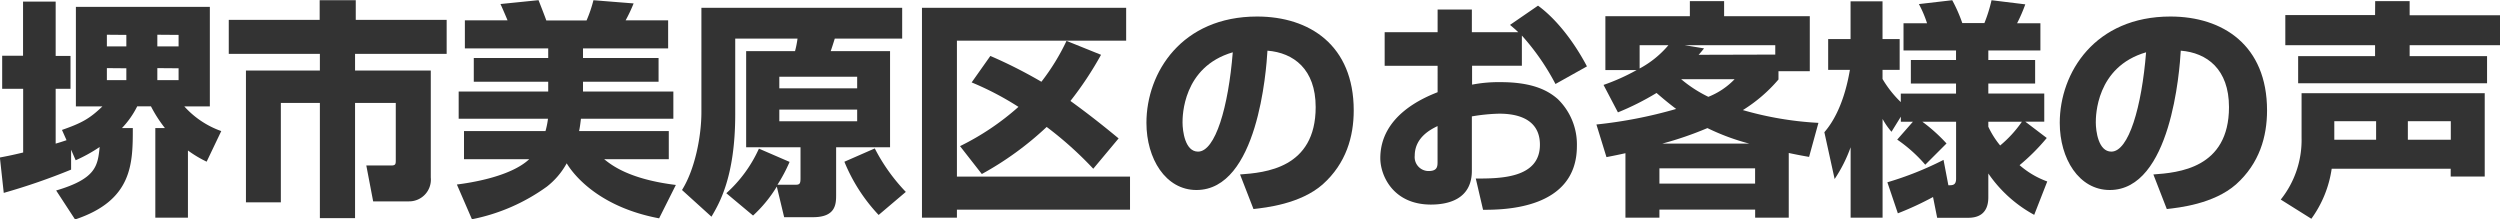
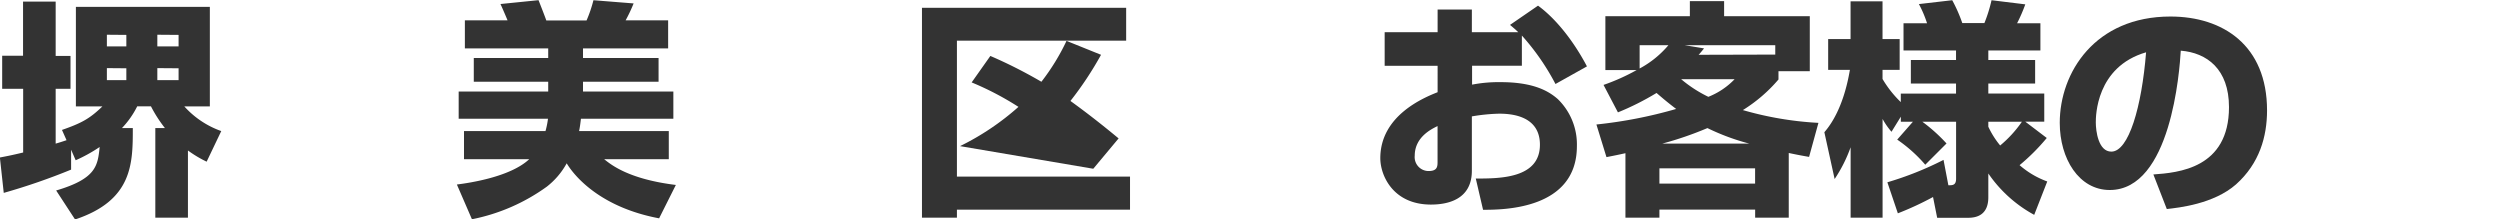
<svg xmlns="http://www.w3.org/2000/svg" viewBox="0 0 459.86 40.37">
  <path d="M-30.91,35c7.39-2.18,7.65-4.57,8-8a28.28,28.28,0,0,1-4.41,2.44l-.84-1.94,0,3.66a116.22,116.22,0,0,1-12.39,4.28l-.71-6.51c1.09-.21,2.05-.38,4.28-.92V16.3h-3.86V10.21H-37V.25h6v10h2.73V16.3h-2.73V26.38c.59-.17,1.13-.34,2-.63l-.84-1.89c3.61-1.26,5.09-2.06,7.44-4.33h-4.88V1.22H-2.64V19.53h-4.7a16.58,16.58,0,0,0,6.8,4.54L-3.23,29.7a21.58,21.58,0,0,1-3.44-2.06V40h-6V23.52h1.77a24.18,24.18,0,0,1-2.57-4H-16a16.22,16.22,0,0,1-2.81,4h2c0,6.47,0,13.28-10.62,16.81Zm9.33-28.65V8.49H-18V6.38Zm0,6.14V14.7H-18V12.52Zm9.28-6.14V8.49h3.91V6.38Zm0,6.14V14.7h3.91V12.52Z" transform="translate(41.24 0.04)" style="fill:#333" />
-   <path d="M17.56,0H24.2V3.61H40.92V9.87H24.07v3.07H38V32.6A4,4,0,0,1,34,37h-6.6l-1.26-6.6h4.58c.84,0,.84-.29.84-1.05V18.9H24.07V40.08H17.6V18.9H10.42V37.18H4V12.94H17.6V9.87H.84V3.61H17.56Z" transform="translate(41.24 0.04)" style="fill:#333" />
  <path d="M59.1,24.07a15.22,15.22,0,0,0,.46-2.27H43.13v-5H59.6V15H45.91V10.63H59.6V8.86H44.27V3.7h7.85c-.21-.51-.84-2-1.3-3l7-.71c.13.33,1.27,3.23,1.43,3.74h7.4A24,24,0,0,0,67.92,0l7.39.59A28,28,0,0,1,73.84,3.7h7.82V8.86H66v1.77h13.9V15H66V16.8H82.62v5h-17c-.13,1.09-.21,1.68-.34,2.27H81.78v5.17H69.89c1.35,1.09,4.62,3.69,13.19,4.74L80,40.12C69.22,38.1,64.43,32.39,63,30a13.9,13.9,0,0,1-3.65,4.29,35.15,35.15,0,0,1-13.78,6L42.8,33.9c2.31-.29,9.83-1.39,13.31-4.66h-12V24.07Z" transform="translate(41.24 0.04)" style="fill:#333" />
-   <path d="M104,29.74a29,29,0,0,1-2.23,4.2h3.36c.76,0,.88-.25.88-1.22V27.05h-10V9.37H105a18.09,18.09,0,0,0,.46-2.31H94V21c0,11.6-3,16.47-4.37,18.82l-5.42-4.91c2.39-3.82,3.57-9.87,3.57-14.33V1.39h36.93V7.06h-12.4c-.16.54-.63,2-.75,2.31h10.92V27.05h-9.92v8.78c0,1.68-.08,4.08-4.24,4.08H103l-1.35-5.63a24.49,24.49,0,0,1-4.37,5.33L92.36,35.5a24.57,24.57,0,0,0,6-8.2Zm-1.89-15.67v2.14h14.32V14.07Zm0,6.05v2.14h14.32V20.12Zm17.56,7.14a33.69,33.69,0,0,0,5.71,8l-5,4.24a31.64,31.64,0,0,1-6.3-9.79Z" transform="translate(41.24 0.04)" style="fill:#333" />
-   <path d="M128.35,1.39h37.56V7.44H134.78v25h31.84v6.09H134.78V40h-6.43Zm7,25.45a47.69,47.69,0,0,0,10.75-7.22,54.3,54.3,0,0,0-8.61-4.5l3.44-4.87A87.2,87.2,0,0,1,150.32,15a40.27,40.27,0,0,0,4.62-7.52l6.35,2.56a62.41,62.41,0,0,1-5.63,8.49c2.9,2.1,5.5,4.11,8.86,6.89L159.86,31a66.67,66.67,0,0,0-8.57-7.69,58.42,58.42,0,0,1-11.93,8.66Z" transform="translate(41.24 0.04)" style="fill:#333" />
-   <path d="M186.86,32.05c4.54-.33,13.91-1.09,13.91-12.39,0-7-4.08-10-8.87-10.38-.21,3.66-1.8,25.63-13.06,25.63-5.67,0-9.2-5.76-9.2-12.35C169.64,13.27,176.15,3,190,3c9.66,0,17.77,5.3,17.77,17.27,0,4.79-1.38,9.74-5.71,13.61-4.12,3.61-10.5,4.28-12.73,4.53Zm-10.58-9.58c0,1.6.46,5.38,2.85,5.38,3.19,0,5.59-8.23,6.39-18.27C176.28,12.27,176.28,21.42,176.28,22.47Z" transform="translate(41.24 0.04)" style="fill:#333" />
+   <path d="M128.35,1.39h37.56V7.44H134.78v25h31.84v6.09H134.78V40h-6.43Zm7,25.45a47.69,47.69,0,0,0,10.75-7.22,54.3,54.3,0,0,0-8.61-4.5l3.44-4.87A87.2,87.2,0,0,1,150.32,15a40.27,40.27,0,0,0,4.62-7.52l6.35,2.56a62.41,62.41,0,0,1-5.63,8.49c2.9,2.1,5.5,4.11,8.86,6.89L159.86,31Z" transform="translate(41.24 0.04)" style="fill:#333" />
  <path d="M241.67,1c3.45,2.52,6.68,6.76,9,11.17l-5.79,3.24a43.31,43.31,0,0,0-6.18-8.91v5.55h-9.16v3.48a25.68,25.68,0,0,1,5.25-.46c6.05,0,8.83,1.64,10.51,3.11a11.63,11.63,0,0,1,3.52,8.65c0,11.68-13.56,11.72-17.26,11.72l-1.34-5.75c4.41,0,11.8,0,11.8-6.22,0-5.42-5.42-5.71-7.52-5.71a34.14,34.14,0,0,0-5,.5v10c0,5.38-4.58,6.22-7.52,6.22-7,0-9.32-5.38-9.32-8.53,0-7.85,8-11.13,10.54-12.14V12.06h-9.74V5.88h9.74V1.72h6.3V5.88h8.53c-.38-.38-.67-.63-1.51-1.34ZM223.19,23.15c-1.09.54-4.2,2-4.2,5.46a2.56,2.56,0,0,0,2.56,2.81c1.64,0,1.64-.88,1.64-1.76Z" transform="translate(41.24 0.04)" style="fill:#333" />
  <path d="M253.72,15.58a38.11,38.11,0,0,0,6.09-2.73h-5.75V2.94H269.6V.17h6.3V2.94h15.76V13.06H285.9v1.52a27.92,27.92,0,0,1-6.55,5.63,61.73,61.73,0,0,0,13.9,2.35l-1.72,6.26c-1.22-.21-2.14-.38-3.74-.72V40h-6.18V38.52H264V40h-6.25V28.14c-1.18.26-1.73.38-3.49.72l-1.85-6A83.9,83.9,0,0,0,267.08,20c-1.6-1.21-2.73-2.18-3.61-2.94a49.71,49.71,0,0,1-7.1,3.57Zm6.64-7.3v4.28a18.08,18.08,0,0,0,5.29-4.28ZM264,30.92v2.81h17.6V30.92Zm16.55-4.54a41.24,41.24,0,0,1-7.72-2.86,63.37,63.37,0,0,1-8.32,2.86ZM268,14.53a23.78,23.78,0,0,0,5,3.24,13.61,13.61,0,0,0,4.83-3.24ZM285.31,10V8.28H268.68l3.53.58c-.55.68-.72.89-1,1.18Z" transform="translate(41.24 0.04)" style="fill:#333" />
  <path d="M310.63,22.35h-2.22v-.93l-1.72,2.78a13.27,13.27,0,0,1-1.64-2.36V40h-5.88V27.05a26.4,26.4,0,0,1-2.94,5.84l-1.89-8.61c3.48-4,4.45-10.12,4.7-11.47h-4V7.14h4.12V.21h5.88V7.14h3.15v5.67h-3.15v1.68a20,20,0,0,0,3.36,4.25V17.18h10.16V15.33h-8.31V11h8.31V9.24h-9.66v-5h4.33A20.85,20.85,0,0,0,311.73.71L317.86,0a27.36,27.36,0,0,1,1.85,4.2h4.07A26.76,26.76,0,0,0,325.09,0l6.21.76a29.42,29.42,0,0,1-1.51,3.48h4.29v5H324.5V11h8.61v4.32H324.5v1.85h10.29v5.17H331.3l3.95,3a37.84,37.84,0,0,1-5,5,16,16,0,0,0,5.09,3l-2.4,6.14a24.27,24.27,0,0,1-8.44-7.61v4.37c0,3.24-2.1,3.78-3.7,3.78h-5.71l-.76-3.82a57.07,57.07,0,0,1-6.47,3l-1.93-5.71a59.85,59.85,0,0,0,10.33-4.12l.89,4.67c.79,0,1.42,0,1.42-1.22V22.35h-6.21a30.49,30.49,0,0,1,4.45,4l-3.91,3.91a26.61,26.61,0,0,0-5.16-4.62Zm13.87.92a15.9,15.9,0,0,0,2.18,3.45,21.74,21.74,0,0,0,4-4.37H324.5Z" transform="translate(41.24 0.04)" style="fill:#333" />
  <path d="M354.86,32.05c4.54-.33,13.91-1.09,13.91-12.39,0-7-4.08-10-8.87-10.38-.21,3.66-1.8,25.63-13.06,25.63-5.67,0-9.2-5.76-9.2-12.35C337.64,13.27,344.15,3,358,3c9.66,0,17.77,5.3,17.77,17.27,0,4.79-1.38,9.74-5.71,13.61-4.12,3.61-10.5,4.28-12.73,4.53Zm-10.59-9.58c0,1.6.47,5.38,2.86,5.38,3.19,0,5.59-8.23,6.39-18.27C344.27,12.27,344.27,21.42,344.27,22.47Z" transform="translate(41.24 0.04)" style="fill:#333" />
-   <path d="M387.66,31a20.73,20.73,0,0,1-3.74,9.2l-5.63-3.53a17.55,17.55,0,0,0,3.83-11.38V17.1h33.69V32.43h-6.26V31Zm8-30.83H402v2.6h16.63V8.28H402v2h14.24v5H381.49v-5h14.15v-2H379.13V2.73h16.51Zm.17,25.49v-3.4h-7.69v3.4Zm13.74,0v-3.4h-7.9v3.4Z" transform="translate(41.24 0.04)" style="fill:#333" />
</svg>